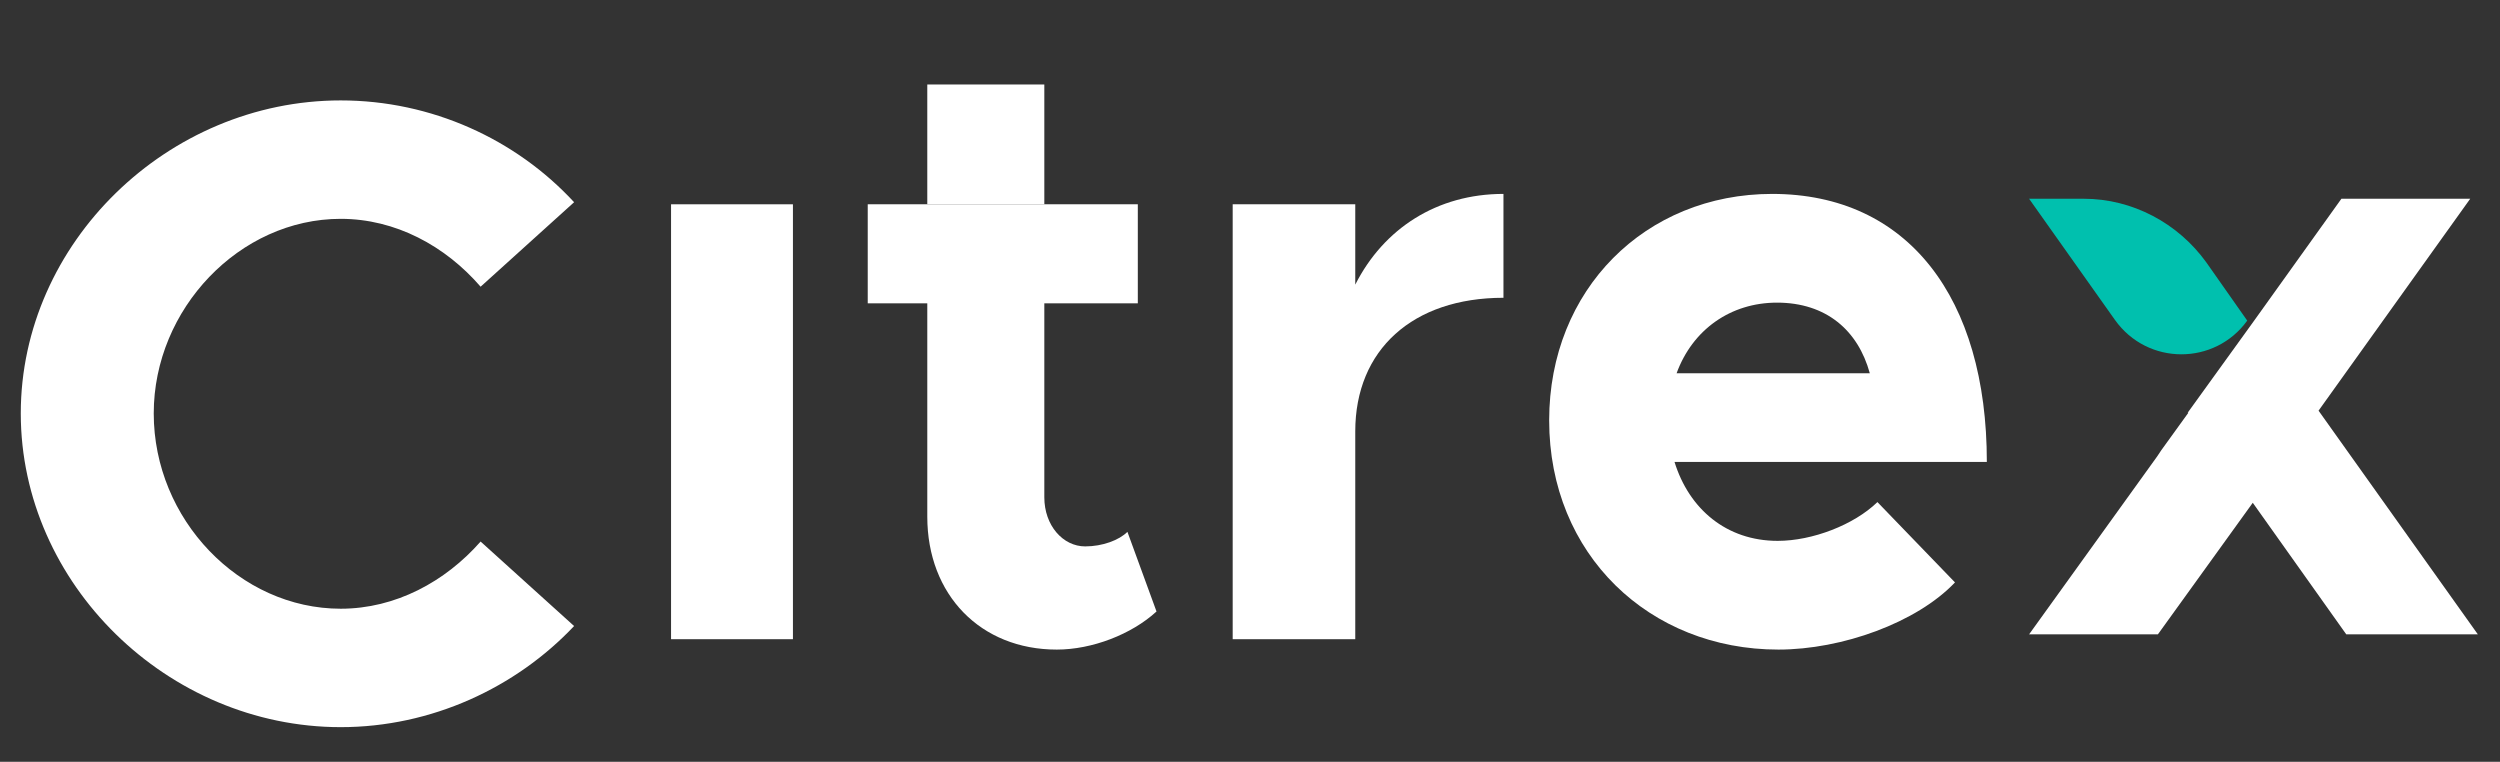
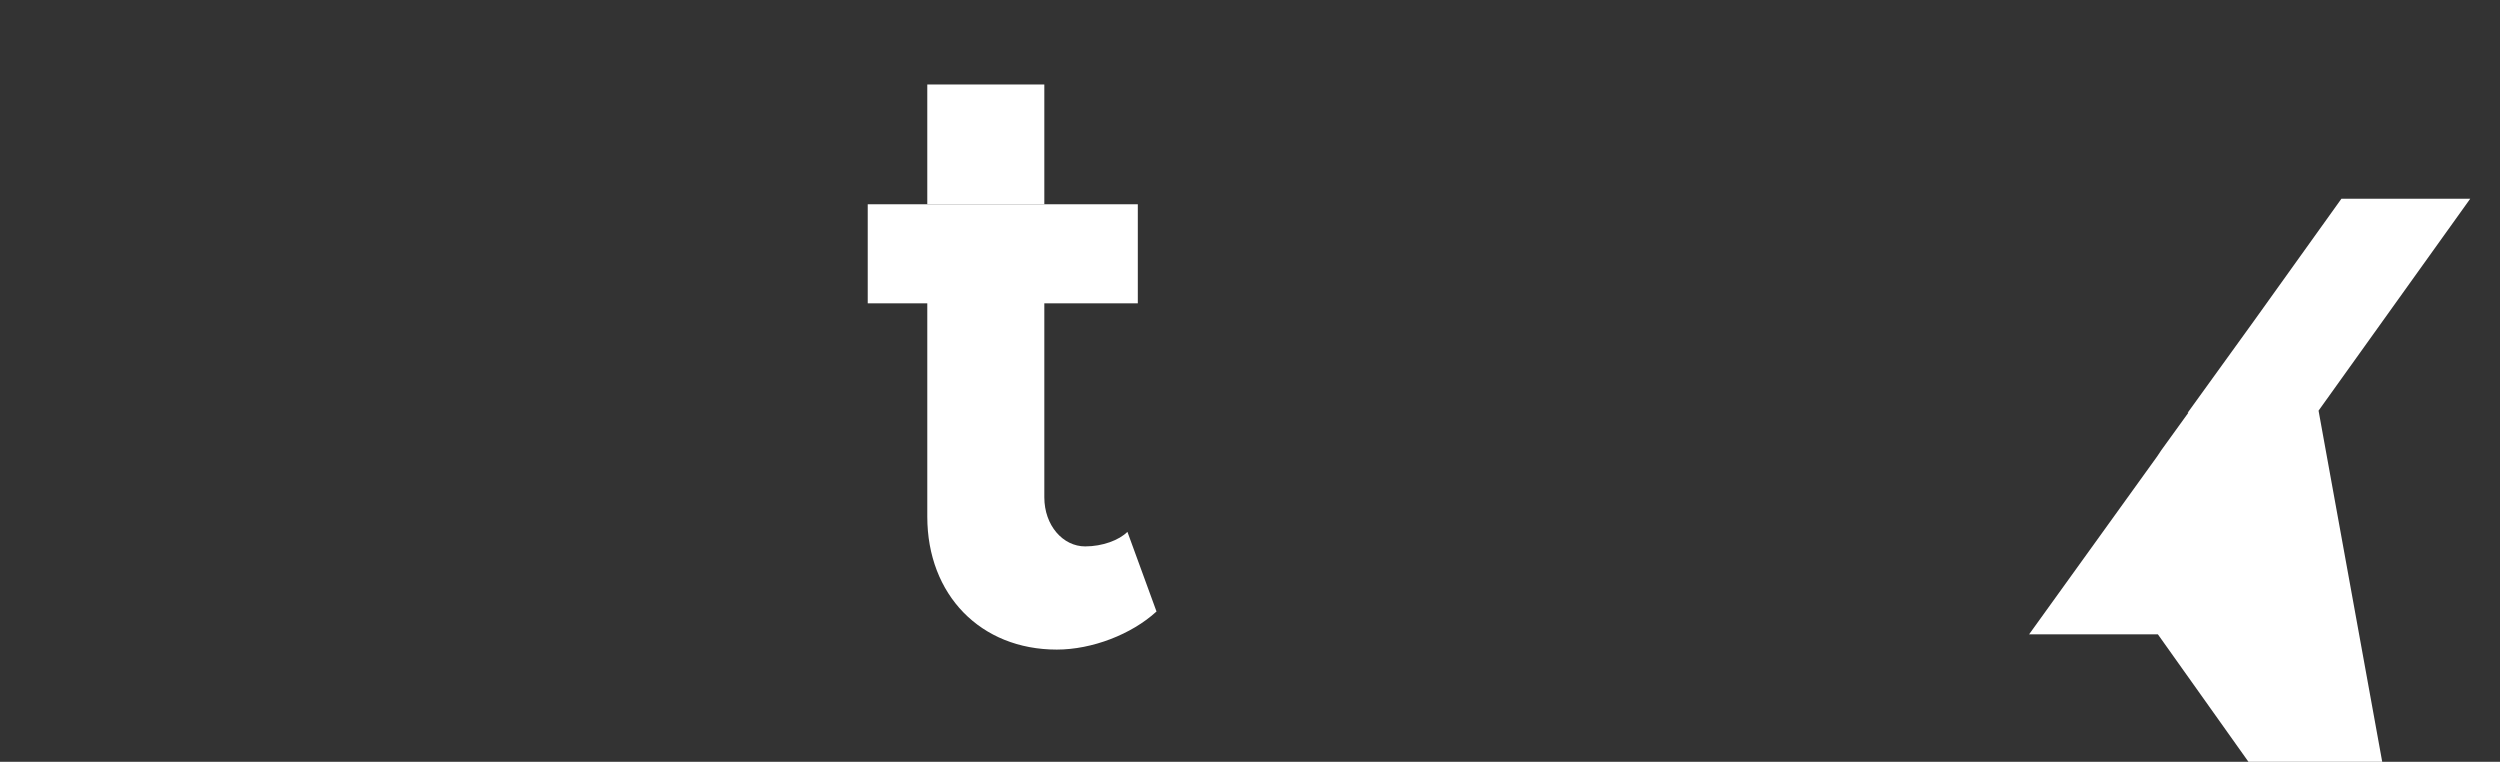
<svg xmlns="http://www.w3.org/2000/svg" version="1.1" id="Capa_1" x="0px" y="0px" viewBox="0 0 361 110" style="enable-background:new 0 0 361 110;" xml:space="preserve">
  <rect x="0" y="0" width="361" height="110" fill="#333333" stroke="none" />
  <style type="text/css">
	.st0{fill:#FFFFFF;}
	.st1{fill-rule:evenodd;clip-rule:evenodd;fill:#FFFFFF;}
	.st2{fill:#00C0AE;}
</style>
-   <path class="st0" d="M3,59.7c0-24.6,21.2-45.2,46.2-45.2c13.1,0,25.3,5.6,33.7,14.7L69.4,41.4c-5.1-5.9-12.3-9.8-20.2-9.8  c-14.6,0-27,13-27,28.1c0,15.3,12.4,28.2,27,28.2c7.9,0,15.1-3.9,20.2-9.7l13.5,12.2C74.5,99.3,62.3,105,49.2,105  C24.2,105,3,84.3,3,59.7z" />
-   <path class="st0" d="M96.9,29.5h17.6v62.8H96.9V29.5z" />
  <path class="st0" d="M162.8,76.8c-1.2,1.2-3.6,2.1-6.1,2.1c-3.2,0-5.9-3-5.9-7.1v-28h13.5V29.5h-39v14.3h8.6v30.8  c0,11.3,7.7,19.2,18.7,19.2c5.1,0,10.8-2.2,14.4-5.5L162.8,76.8z" />
  <path class="st0" d="M133.9,12.2h16.9v17.3h-16.9V12.2z" />
-   <path class="st0" d="M217.1,28v15c-13.1,0-21.4,7.5-21.4,19.3v30H178V29.5h17.7v11.6C199.8,33,207.5,28,217.1,28z" />
-   <path class="st1" d="M271.1,72.5l11.2,11.6c-5.5,5.8-16.3,9.7-25.5,9.7c-18.6,0-33.1-13.7-33.1-33.1c0-18.9,13.9-32.7,32.2-32.7  c19.6,0,31,15,31,38.7h-45.1c2.1,6.8,7.5,11.4,14.9,11.4C261.7,78.1,267.7,75.8,271.1,72.5z M242.1,53.9H270  c-1.7-6.2-6.3-10.2-13.4-10.2C249.9,43.7,244.4,47.6,242.1,53.9z" />
-   <path class="st0" d="M334.8,59.3l21.9-30.6h-18.6l-12.6,17.6l-9.6,13.3h0.1l-3.9,5.4l-0.6,0.9L293,91.6h18.6l13.7-19l13.5,19h19  L334.8,59.3z" />
-   <path class="st2" d="M324.5,46.3c-4.7,6.5-14.4,6.5-19.1-0.1L293,28.7h7.9c7,0,13.6,3.5,17.7,9.2L324.5,46.3z" />
+   <path class="st0" d="M334.8,59.3l21.9-30.6h-18.6l-12.6,17.6l-9.6,13.3h0.1l-3.9,5.4l-0.6,0.9L293,91.6h18.6l13.5,19h19  L334.8,59.3z" />
</svg>